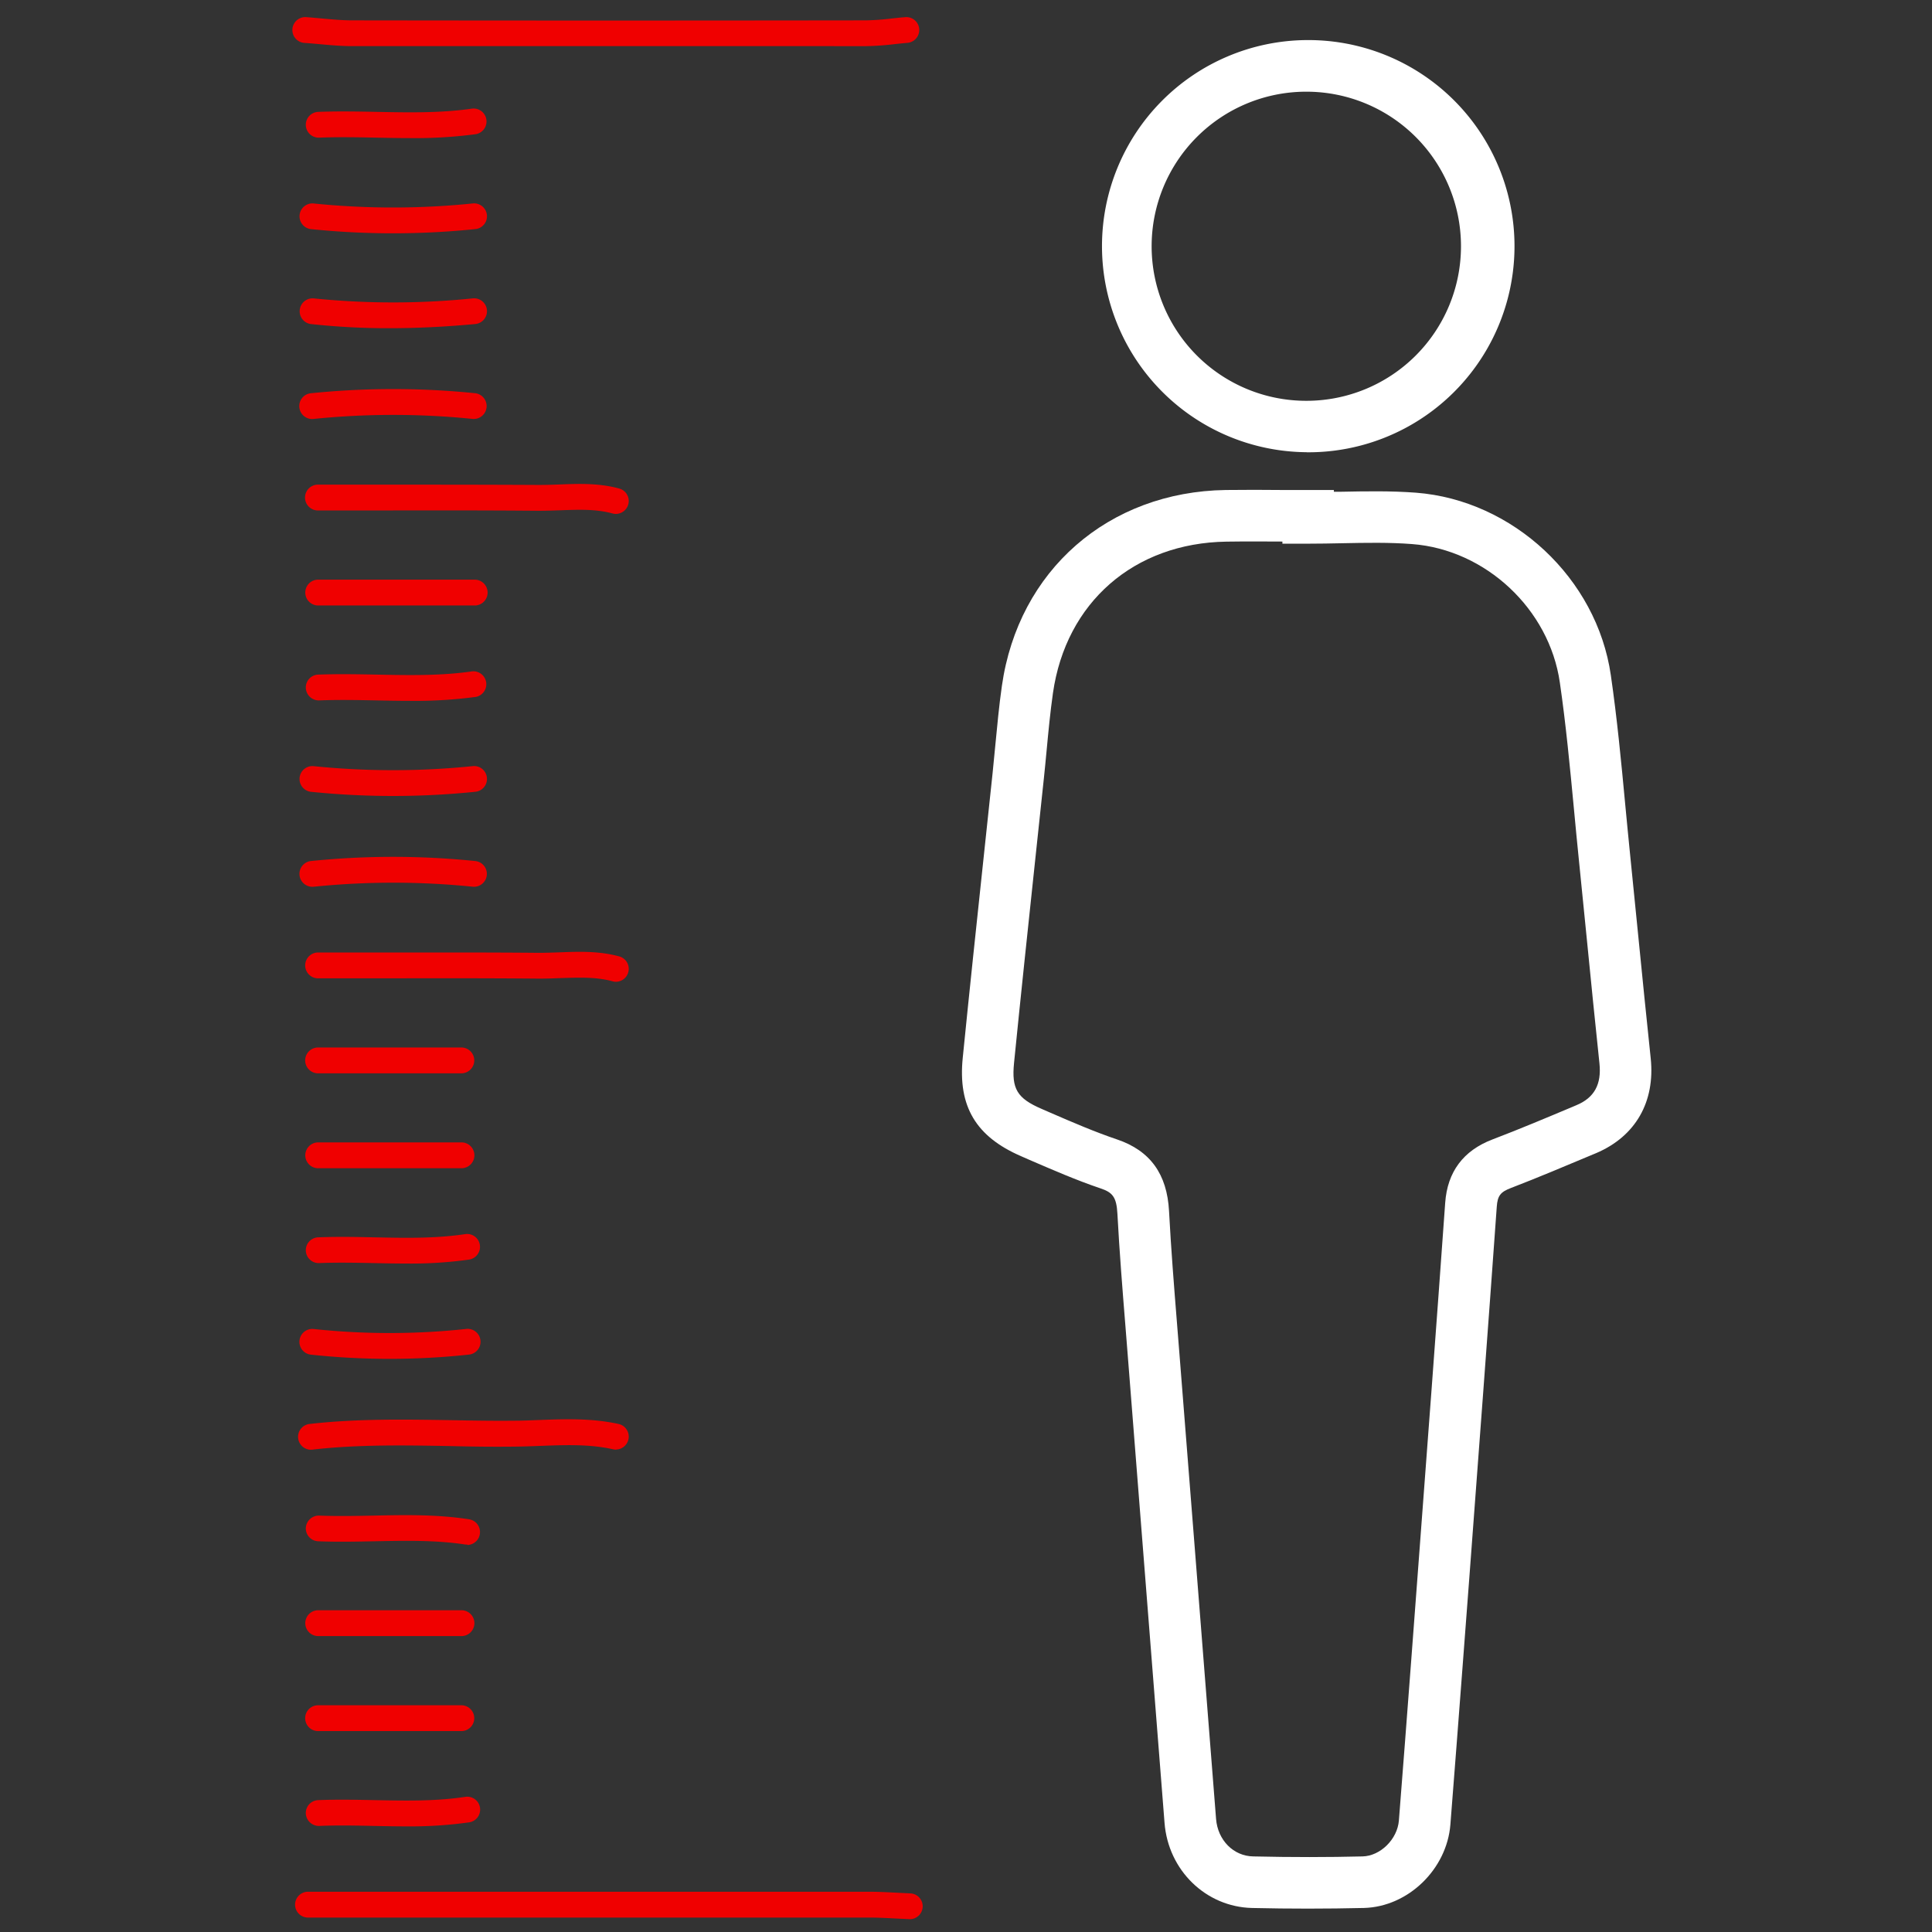
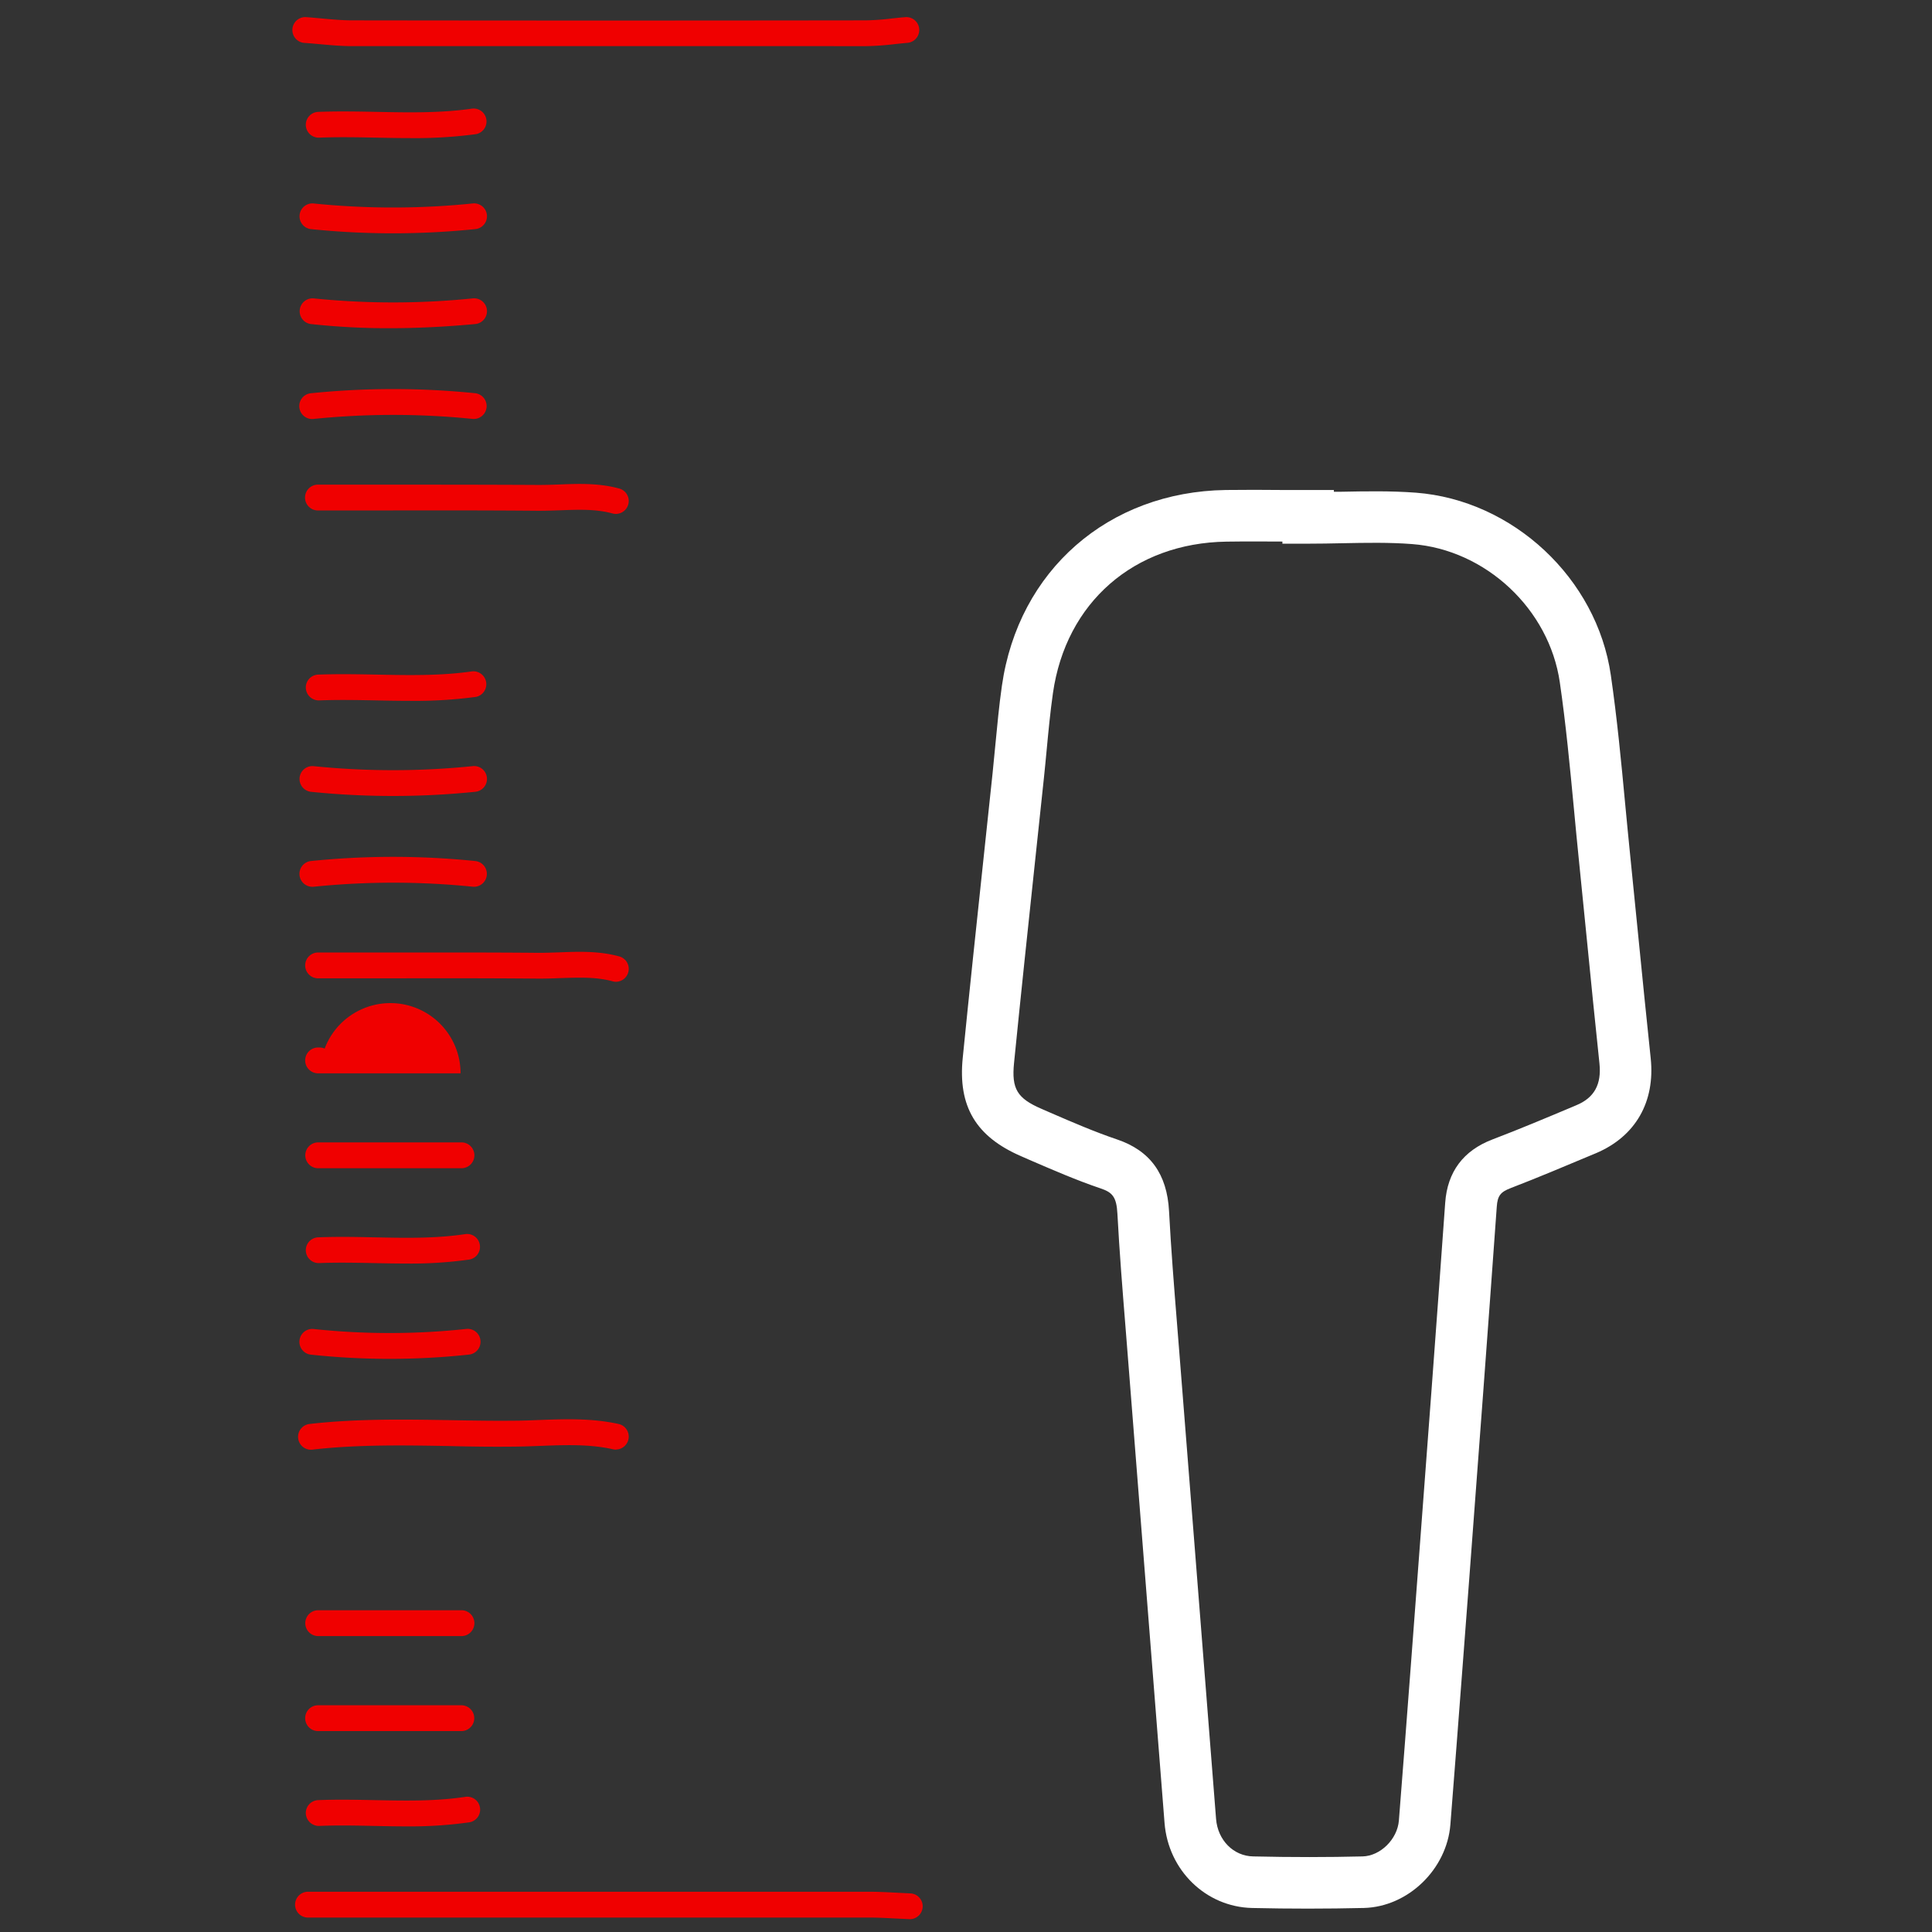
<svg xmlns="http://www.w3.org/2000/svg" id="Ebene_1" data-name="Ebene 1" viewBox="0 0 1000 1000">
  <rect x="0" y="0" width="1000" height="1000" fill="#333333" stroke="none" />
  <defs>
    <style>.cls-1{fill:#f00000;}.cls-2{fill:#fff;}</style>
  </defs>
  <path class="cls-1" d="M313.88,23.88H182.44c-5.78,0-11.7-.53-17.34-1.05-2.57-.23-5.11-.46-7.71-.63a6.69,6.69,0,0,1,1-13.34c2.62.19,5.26.43,7.88.68,5.59.5,10.85,1,16.14,1,85.57.13,175,.13,265.72,0a126.71,126.71,0,0,0,13.63-1c2.27-.23,4.55-.49,6.82-.66a6.67,6.67,0,0,1,1.1,13.3h0c-2.16.19-4.34.42-6.51.65a146,146,0,0,1-15,1.06C403,23.86,358.11,23.88,313.88,23.88Z" />
  <path class="cls-1" d="M470.93,993.35h-.27l-6.74-.32c-4.82-.25-9.37-.5-14-.5H159.72a6.69,6.69,0,0,1-.72-13.36H450c4.94,0,9.87.27,14.65.52l6.61.33a6.68,6.68,0,0,1-.29,13.35Z" />
  <path class="cls-1" d="M318.83,750.33a6.54,6.54,0,0,1-1.46-.17c-12.28-2.74-24.71-2.26-37.87-1.76-4.26.16-8.69.33-13.07.37-11.21.13-22.55,0-33.53-.29-23.26-.41-47.3-.85-70.69,1.79a6.69,6.69,0,1,1-2.09-13.21l.6-.07c24.25-2.73,48.74-2.29,72.41-1.92,10.89.21,22.16.4,33.17.28,4.22,0,8.46-.19,12.7-.36,13.49-.5,27.33-1,41.28,2.08a6.69,6.69,0,0,1-1.45,13.2Z" />
  <path class="cls-1" d="M318.83,266a6.62,6.62,0,0,1-1.77-.23c-8.58-2.35-17.5-2-27-1.65-3.86.13-7.71.26-11.56.25-27.16-.24-54.8-.2-81.51-.16H164.92a6.68,6.68,0,0,1-.71-13.35,4.21,4.21,0,0,1,.71,0H197c26.75,0,54.41,0,81.64.15,3.61,0,7.17-.1,10.95-.25,10-.39,20.41-.77,31,2.12A6.69,6.69,0,0,1,318.8,266Z" />
  <path class="cls-1" d="M318.83,508.17a6.26,6.26,0,0,1-1.77-.25c-8.58-2.35-17.5-1.93-27-1.66-3.86.16-7.71.29-11.56.27-27.16-.25-54.8-.19-81.51-.15H164.92a6.69,6.69,0,0,1-.71-13.36H197c26.75,0,54.41-.09,81.64.16,3.61,0,7.17-.12,10.95-.25,10-.39,20.41-.77,31,2.12a6.69,6.69,0,0,1-1.75,13.12Z" />
  <path class="cls-1" d="M203.43,120.76a419,419,0,0,1-42.65-2.18,6.68,6.68,0,0,1,1.37-13.28,406.77,406.77,0,0,0,82.56,0,6.67,6.67,0,1,1,1.35,13.28A418.51,418.51,0,0,1,203.43,120.76Z" />
  <path class="cls-1" d="M201.46,169.88a369.64,369.64,0,0,1-40.74-2.17,6.69,6.69,0,0,1,1.49-13.28,406.77,406.77,0,0,0,82.56,0A6.67,6.67,0,1,1,246,167.72C230.37,169.17,215.61,169.88,201.46,169.88Z" />
  <path class="cls-1" d="M161.53,216.89a6.69,6.69,0,0,1-.67-13.34,420.5,420.5,0,0,1,85.28,0,6.69,6.69,0,0,1-1.35,13.3,408.22,408.22,0,0,0-82.56,0Z" />
  <path class="cls-1" d="M203.43,412a419,419,0,0,1-42.65-2.18,6.68,6.68,0,0,1,1.37-13.28h0a406.77,406.77,0,0,0,82.56,0,6.67,6.67,0,1,1,1.35,13.28A418.51,418.51,0,0,1,203.43,412Z" />
  <path class="cls-1" d="M161.53,459a6.69,6.69,0,0,1-.73-13.32,419.06,419.06,0,0,1,85.28,0,6.68,6.68,0,0,1-1.23,13.3h0a406.87,406.87,0,0,0-82.57,0A6.26,6.26,0,0,1,161.53,459Z" />
  <path class="cls-1" d="M212.35,71.48c-5.87,0-11.71-.12-17.5-.23-9.75-.2-19.83-.39-29.64,0a6.67,6.67,0,1,1-.5-13.34c10.2-.39,20.47-.19,30.41,0,16.27.33,33.09.66,49.3-1.7a6.69,6.69,0,0,1,1.93,13.23A238.57,238.57,0,0,1,212.35,71.48Z" />
-   <path class="cls-1" d="M245.39,313.39H165a6.69,6.69,0,0,1-.72-13.36h81.15a6.69,6.69,0,0,1,.71,13.36Z" />
  <path class="cls-1" d="M212.35,362.76c-5.87,0-11.71-.11-17.5-.23-9.75-.19-19.83-.39-29.64,0a6.73,6.73,0,0,1-6.92-6.44,6.65,6.65,0,0,1,6.37-6.91h.05c10.2-.38,20.47-.19,30.41,0,16.27.33,33.09.66,49.3-1.69a6.69,6.69,0,0,1,1.93,13.22A237.13,237.13,0,0,1,212.35,362.76Z" />
  <path class="cls-1" d="M201.68,703.34a383.09,383.09,0,0,1-40.92-2.19,6.68,6.68,0,0,1,1.41-13.28,371.41,371.41,0,0,0,79,0,6.68,6.68,0,1,1,1.42,13.28A383.28,383.28,0,0,1,201.68,703.34Z" />
  <path class="cls-1" d="M210.27,654c-5.64,0-11.25-.11-16.8-.23-9.29-.17-18.91-.38-28.24,0a6.67,6.67,0,1,1-.54-13.33h0c9.74-.39,19.56-.2,29.05,0,16.28.34,31.66.65,47.16-1.68a6.67,6.67,0,0,1,1.92,13.2A216,216,0,0,1,210.27,654Z" />
-   <path class="cls-1" d="M241.9,799.45a5.57,5.57,0,0,1-1,0c-15.42-2.35-30.84-2-47.16-1.69-9.5.19-19.28.4-29.05,0a6.66,6.66,0,0,1-6.4-6.89v0a6.75,6.75,0,0,1,6.94-6.4c9.33.37,18.93.18,28.24,0,16.11-.34,32.76-.67,49.43,1.93a6.69,6.69,0,0,1-1,13.28Z" />
  <path class="cls-1" d="M210.27,945.33c-5.64,0-11.25-.12-16.8-.23-9.29-.2-18.91-.39-28.24,0a6.77,6.77,0,0,1-6.94-6.42,6.67,6.67,0,0,1,6.39-6.94h0c9.75-.38,19.56-.19,29.07,0,16.28.33,31.64.64,47.14-1.7a6.67,6.67,0,0,1,1.92,13.21h0A220,220,0,0,1,210.27,945.33Z" />
-   <path class="cls-1" d="M238.39,555.54H165a6.68,6.68,0,0,1-.72-13.35,4.33,4.33,0,0,1,.72,0h73.43a6.68,6.68,0,1,1,.72,13.35A4.33,4.33,0,0,1,238.39,555.54Z" />
+   <path class="cls-1" d="M238.39,555.54H165a6.68,6.68,0,0,1-.72-13.35,4.33,4.33,0,0,1,.72,0a6.68,6.68,0,1,1,.72,13.35A4.33,4.33,0,0,1,238.39,555.54Z" />
  <path class="cls-1" d="M238.39,604.67H165a6.69,6.69,0,0,1-.72-13.36h74.15a6.69,6.69,0,1,1,.72,13.36Z" />
  <path class="cls-1" d="M238.39,846.83H165a6.69,6.69,0,0,1-.72-13.36h74.15a6.69,6.69,0,1,1,.72,13.36Z" />
  <path class="cls-1" d="M238.39,896H165a6.68,6.68,0,0,1-.72-13.35,4.33,4.33,0,0,1,.72,0h73.43a6.68,6.68,0,1,1,.72,13.35Z" />
  <path class="cls-2" d="M677,987.9c-9.37,0-19-.1-28.91-.33-23.93-.54-43.42-19.48-45.33-44.07q-5.49-70.43-11.08-140.85-4-50.29-7.92-100.6l-1.21-15.26c-1.54-19.14-3.14-38.95-4.18-58.53-.45-8.83-2.68-11.12-8.72-13.15-12.64-4.27-24.88-9.63-36.71-14.72l-4.39-1.93c-23.44-10.13-32.77-25.84-30.24-50.91,3.49-34.91,7.26-70.33,10.91-104.6q2.28-21.34,4.54-42.74.74-7.11,1.39-14.23c1-10.13,1.93-20.62,3.43-31,8.52-59.75,55.08-100.45,115.87-101.36,9.83-.13,19.77-.09,29.39,0h26.57v.91H694c12.64-.25,25.75-.5,38.85.48,50.28,3.85,93.67,44.33,100.91,94.43,3.24,22.34,5.4,45,7.46,67,.85,8.75,1.66,17.52,2.56,26.27q2.15,21,4.21,42c2.06,20.66,4.18,42,6.41,63,2.39,22.66-7.88,40.47-28.19,49.13l-1.81.75c-13.82,5.78-28.12,11.85-42.4,17.34-5.38,2.05-6.86,4-7.27,9.64-4.57,63.91-9.46,128.87-14.18,191.68l-3.53,46.51q-3.09,40.83-6.3,81.63c-1.83,23.13-21.88,42.56-44.71,43.17C696.5,987.78,686.88,987.9,677,987.9ZM650.42,280.26c-5.23,0-10.45,0-15.62.09-47.85.72-83.1,31.49-89.8,78.42-1.39,9.77-2.36,19.93-3.28,29.74-.46,4.84-.91,9.64-1.43,14.51q-2.25,21.39-4.55,42.79c-3.64,34.2-7.4,69.61-10.88,104.41-1.33,13.38,1.6,18.26,14.26,23.73l4.43,1.93c11.85,5.14,23.13,10,34.69,13.91,17.06,5.78,25.84,17.89,26.85,37.06s2.58,38.84,4.1,57.82c.41,5.11.83,10.21,1.22,15.3q4,50.29,7.94,100.58,5.55,70.47,11.08,140.9c.85,11,9,19.28,19.27,19.43,20,.46,38.54.44,56.58,0,9.24-.25,18-8.9,18.78-18.56q3.21-40.76,6.28-81.54l3.51-46.64c4.74-62.79,9.63-127.72,14.18-191.59,1.14-16,9.37-27,24.44-32.76,13.91-5.3,28-11.22,41.59-16.94l1.81-.77c9.35-3.86,13.14-10.81,12-21.68-2.24-21.07-4.36-42.4-6.42-63.18q-2.09-20.93-4.2-41.88c-.91-8.82-1.74-17.65-2.57-26.48-2.06-21.62-4.16-44-7.32-65.68-5.49-37.93-38.39-68.68-76.49-71.57-11.83-.91-23.73-.68-36.31-.43-5.78.12-11.56.23-17.35.23H663.77v-1.1h0Z" />
-   <path class="cls-2" d="M676.28,234.06h-.17a106.66,106.66,0,0,1-.18-213.31h.18a106.68,106.68,0,1,1,.17,213.35ZM676,47.46a80,80,0,0,0,.17,160h.12a80,80,0,1,0-.17-160Z" />
</svg>